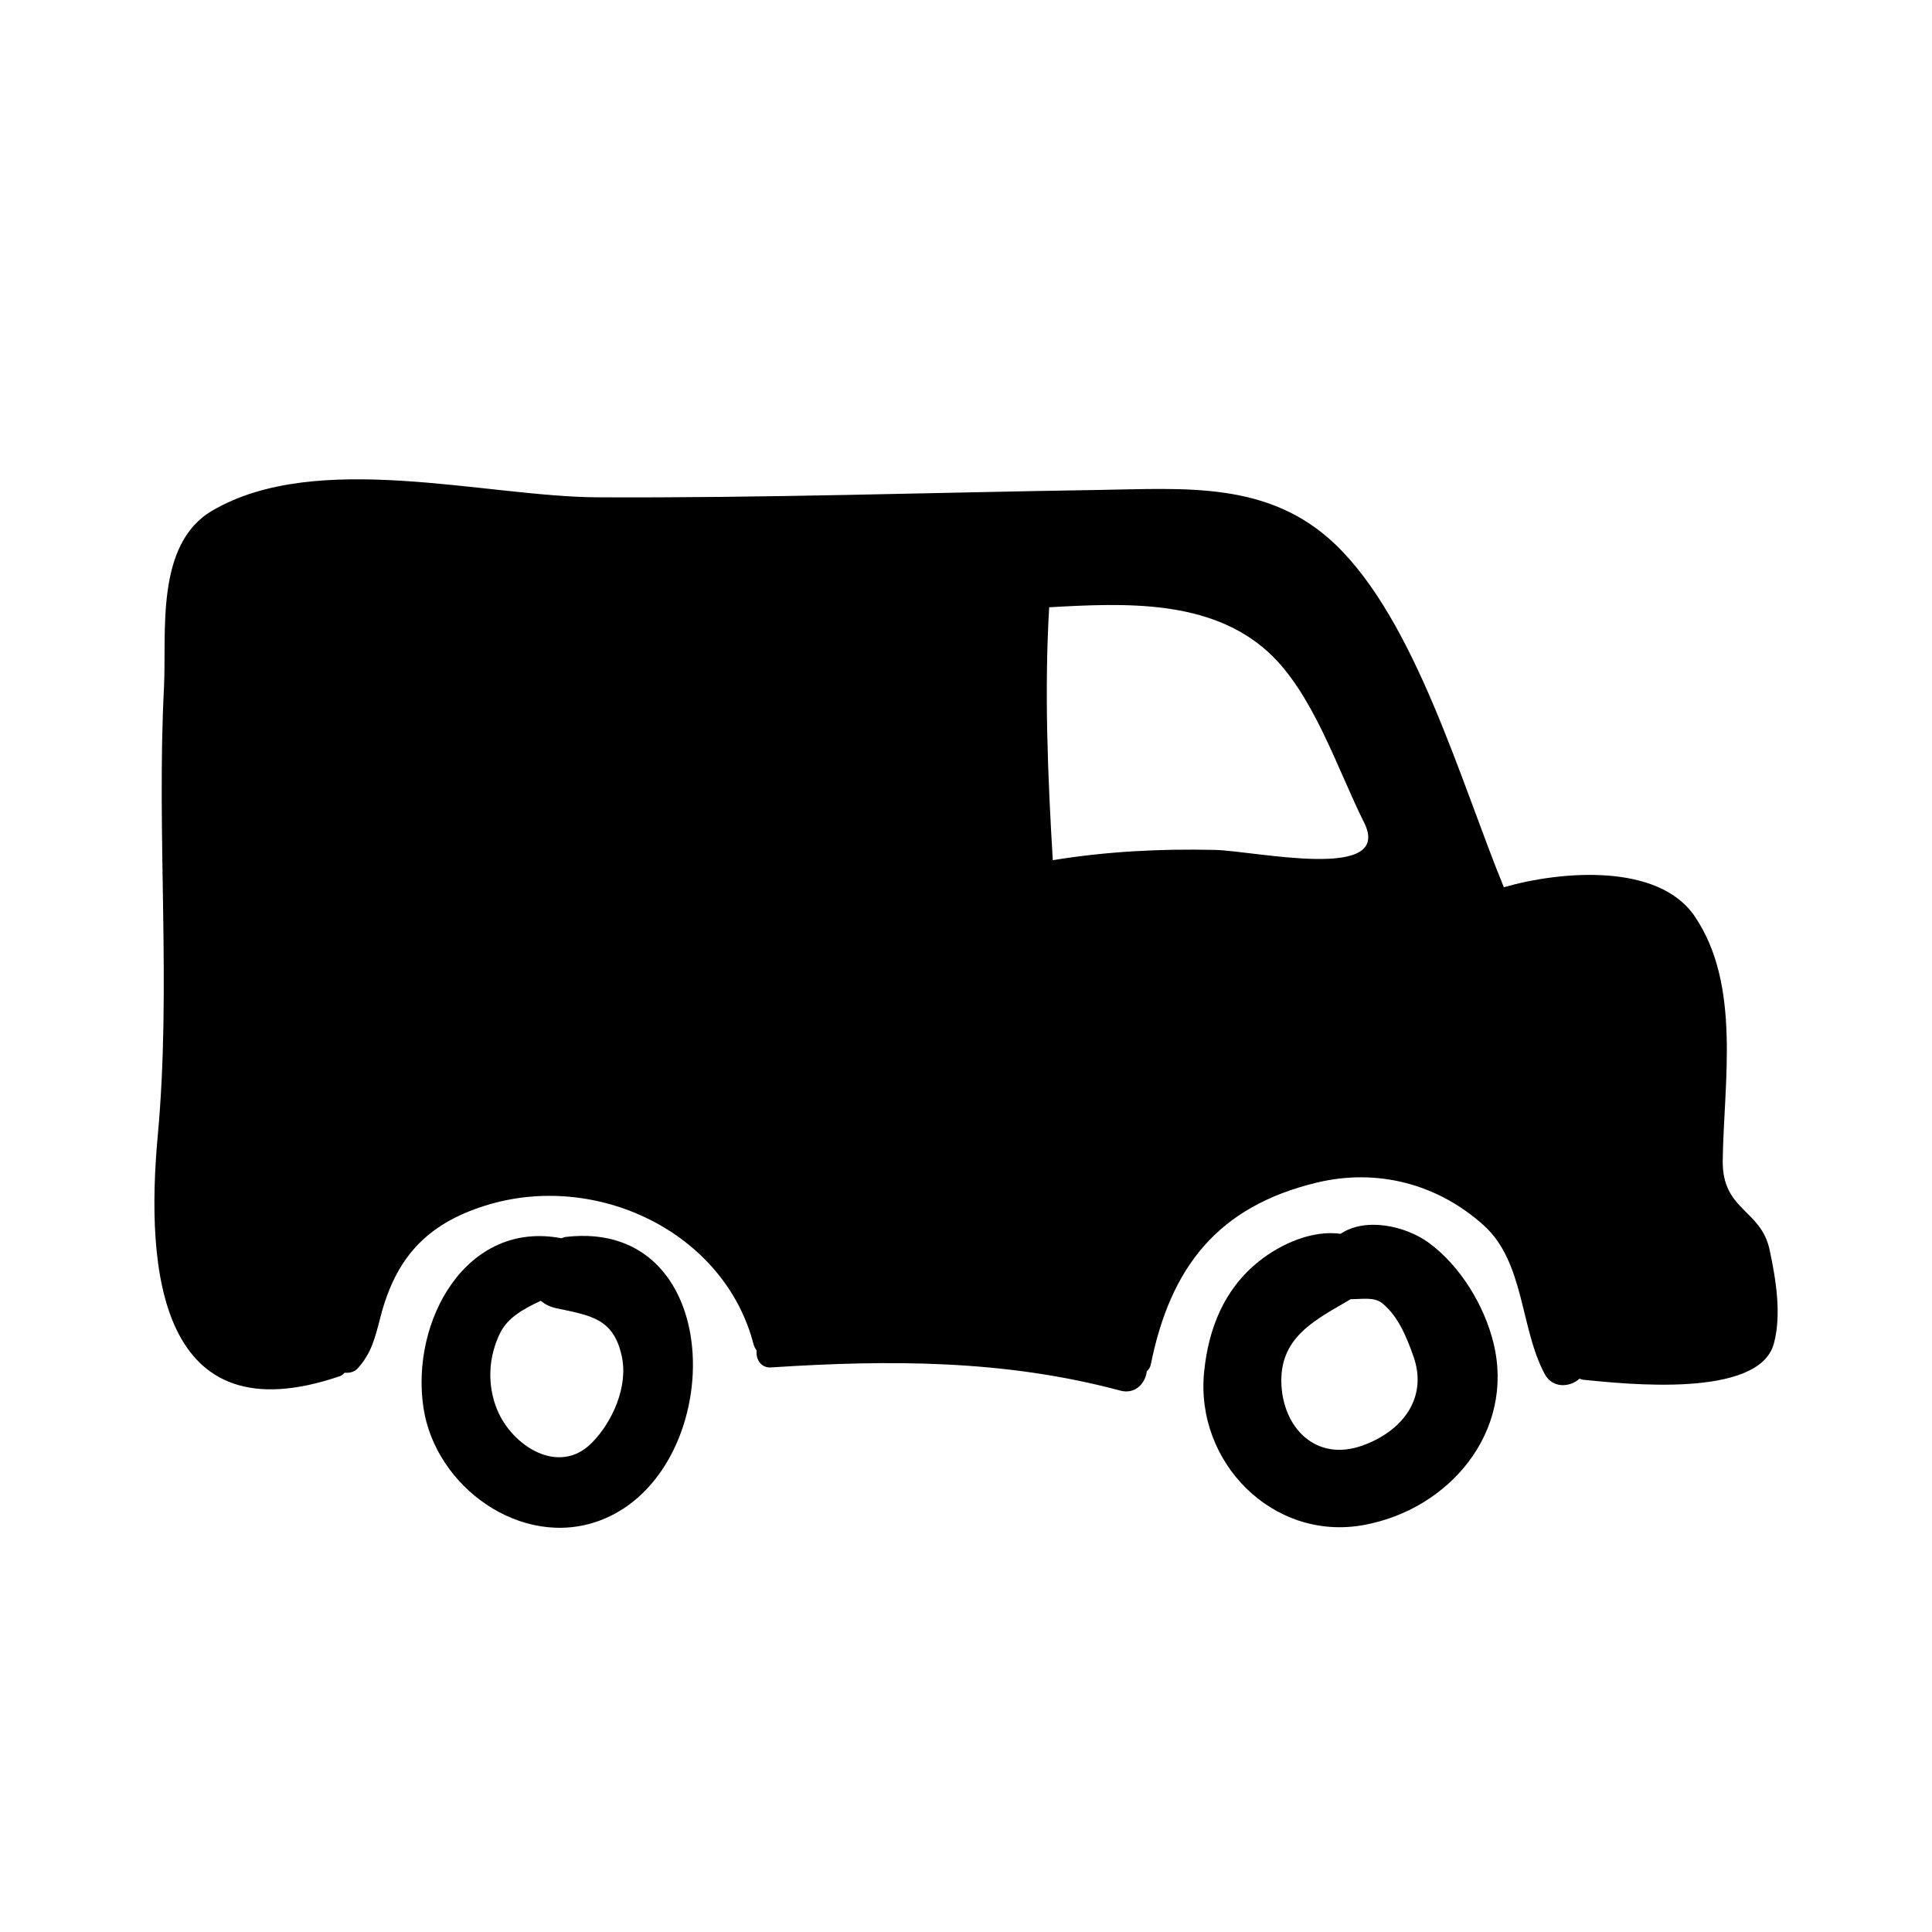
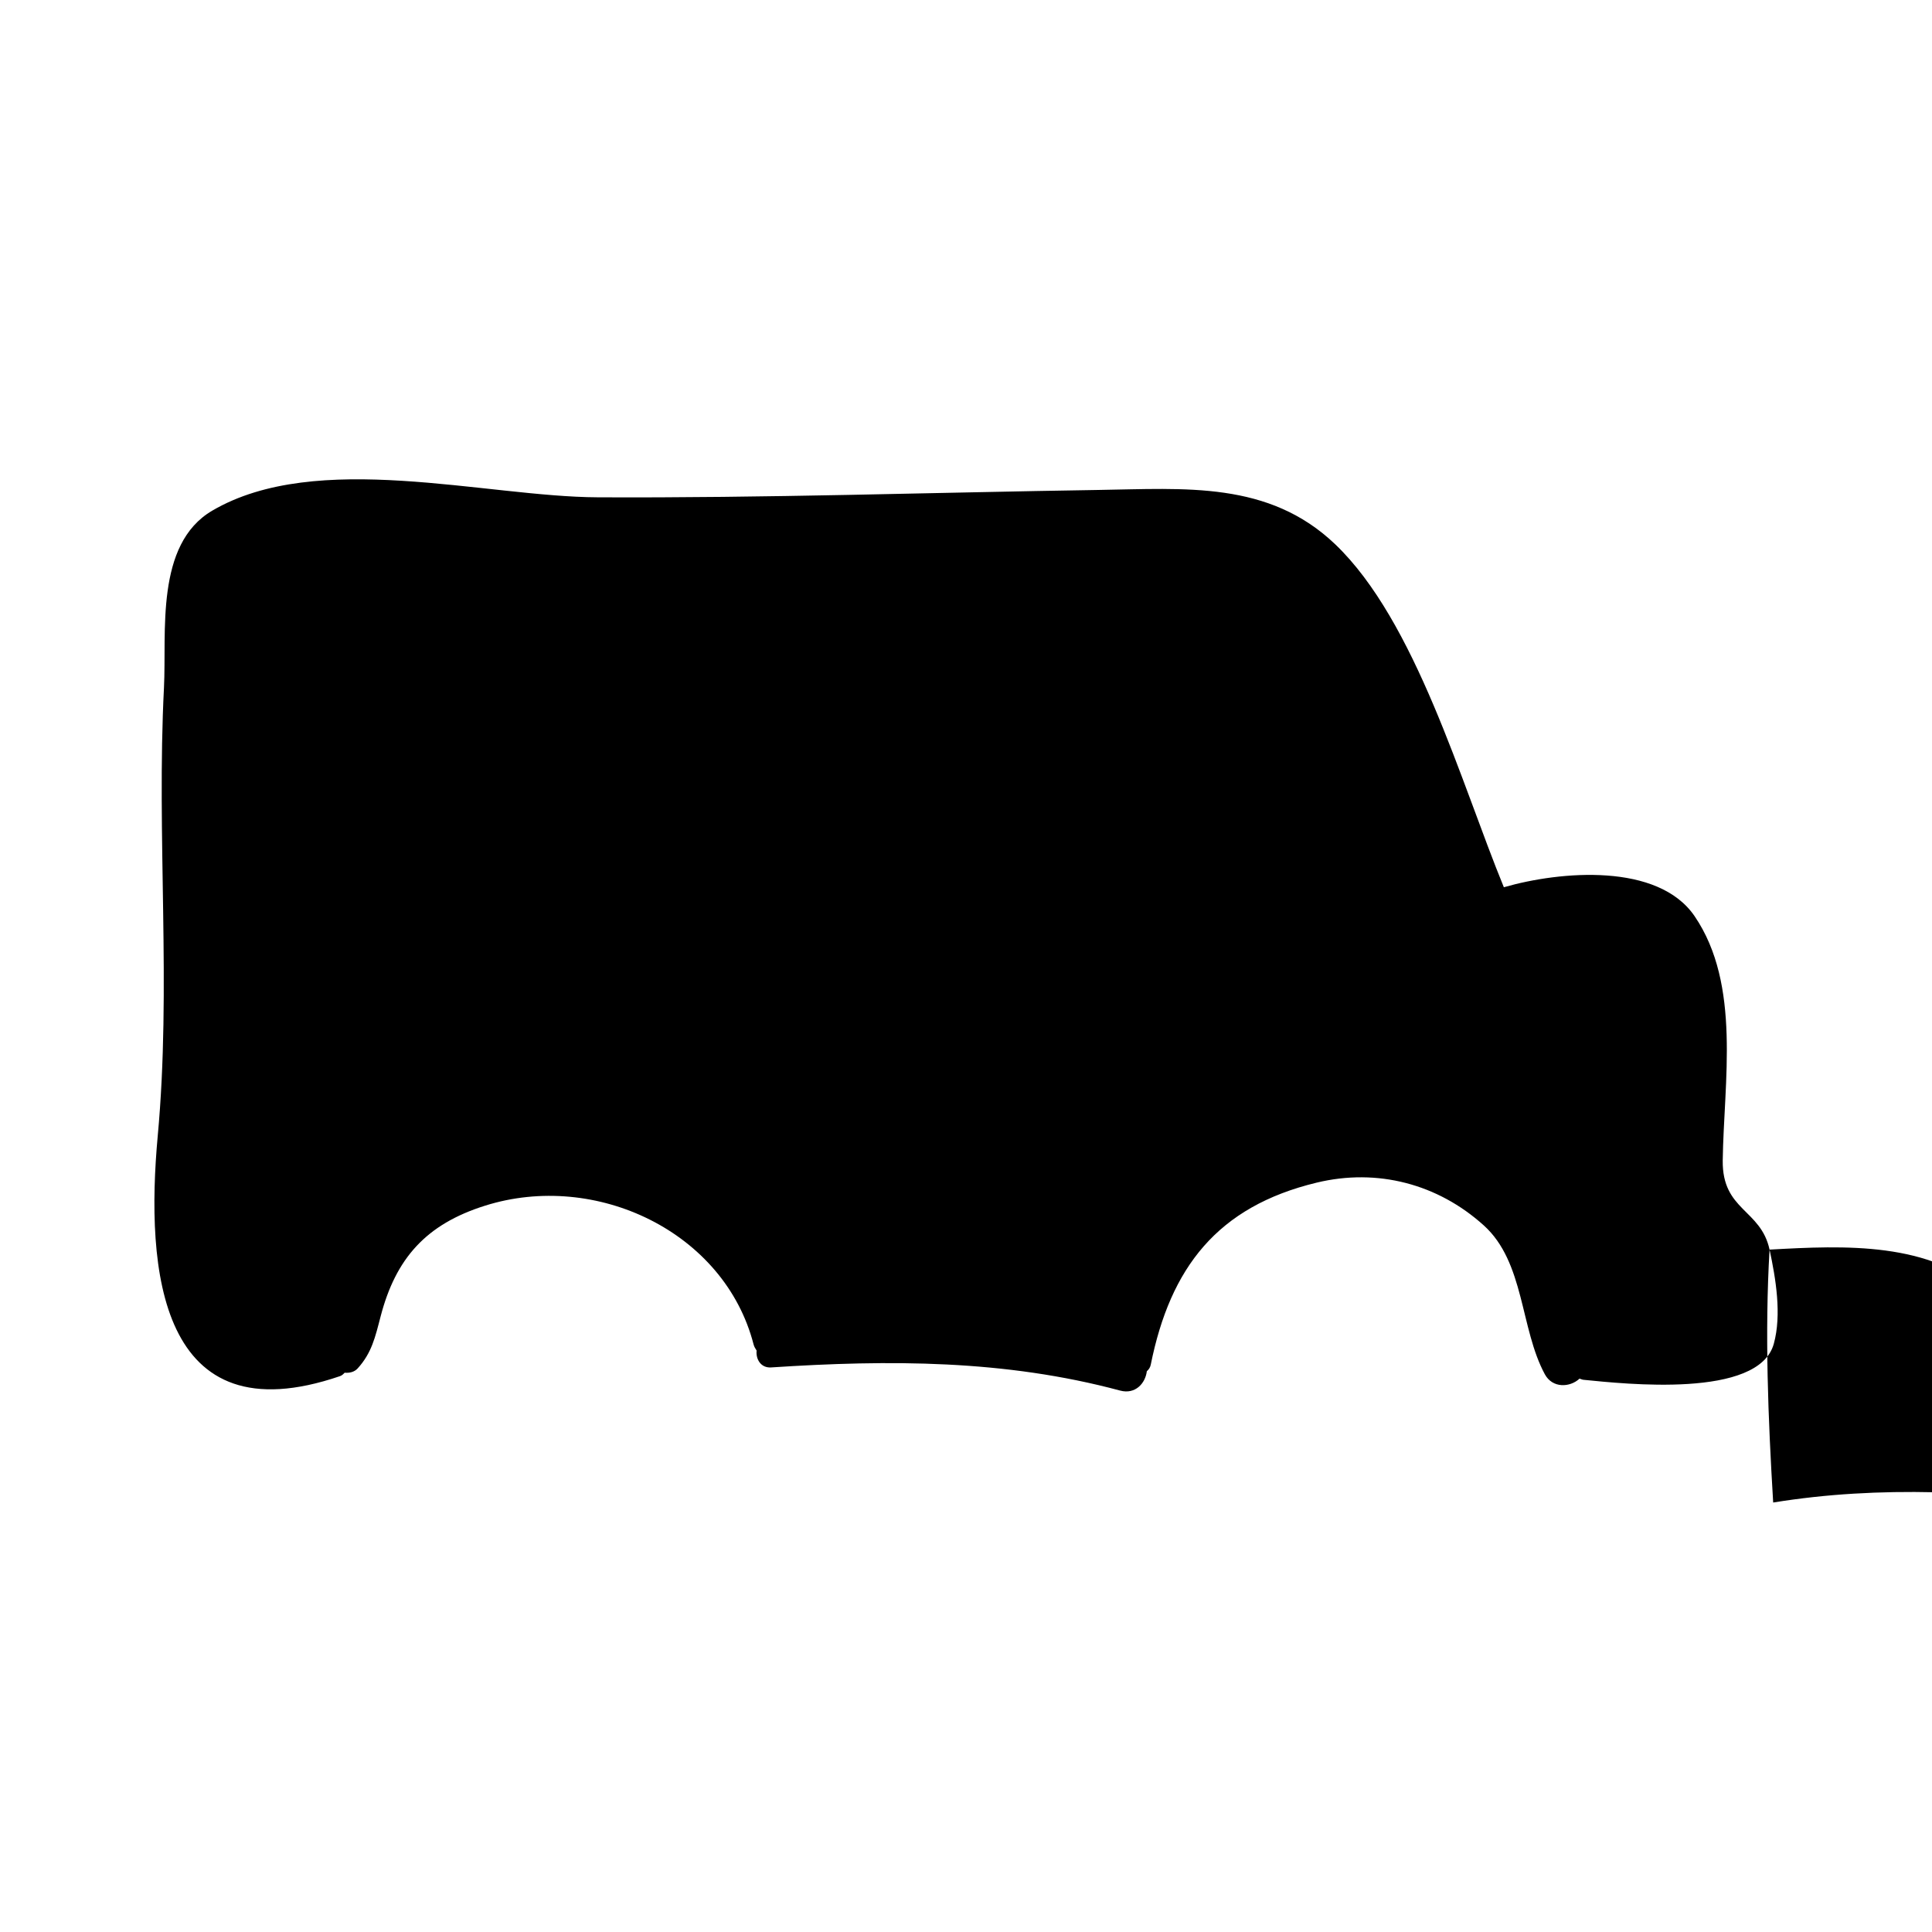
<svg xmlns="http://www.w3.org/2000/svg" fill="#000000" width="800px" height="800px" version="1.1" viewBox="144 144 512 512">
  <g>
-     <path d="m293.93 471.8c-0.422 0.051-0.762 0.258-1.164 0.352-25.156-4.856-40.012 21.875-36.543 44.926 3.148 20.992 25.965 37.469 46.543 29.953 34.25-12.496 34.801-80.348-8.836-75.23zm6.902 54.574c-8.734 8.836-21.109 0.816-25.059-8.742-2.762-6.664-2.359-14.168 0.863-20.559 1.934-3.828 6.156-6.266 10.664-8.344 1.059 0.863 2.344 1.582 4.082 1.961 9.094 1.926 15.246 2.637 17.406 12.785 1.707 7.981-2.465 17.355-7.957 22.898z" />
-     <path d="m539.8 499.95c-2.43-9.977-8.797-20.445-17.098-26.555-6.156-4.535-16.82-6.887-23.434-2.422-7.488-1.039-15.836 2.641-21.648 7.297-9.238 7.402-13.348 17.77-14.516 29.285-2.418 23.988 18.254 44.941 42.234 40.605 22.848-4.141 40.164-24.852 34.461-48.211zm-34.688 27.117c-12.488 4.504-21.352-4.867-21.547-16.906-0.191-12.211 9.582-16.656 18.414-21.875 2.973 0.039 6.176-0.672 8.379 1.125 4.207 3.426 6.465 9.074 8.219 14.035 3.887 11.004-2.891 19.824-13.465 23.621z" />
-     <path d="m612.95 475.16c-2.324-10.766-12.57-10.281-12.41-23.613 0.277-20.789 4.953-46.566-7.465-64.77-9.68-14.16-35.484-11.984-50.539-7.648-11.402-27.797-23.352-70.504-44.707-90.902-17.633-16.82-39.719-14.738-62.816-14.383-44.199 0.68-88.422 2.168-132.62 1.949-29.867-0.137-74.414-12.711-102.14 3.531-15.23 8.922-12.07 32.355-12.797 46.84-2.012 39.527 1.984 79.5-1.656 118.87-3.258 35.457 0.359 80.059 48.316 63.652 0.527-0.188 0.875-0.543 1.215-0.902 1.266 0.105 2.562-0.156 3.461-1.148 3.719-4.098 4.644-8.281 6.055-13.699 4.012-15.48 12.098-24.516 27.688-29.418 29.355-9.262 63.48 6.906 71.18 36.797 0.16 0.625 0.488 1.098 0.797 1.598-0.246 2.231 1.082 4.644 3.828 4.469 31.312-2.047 61.938-2.074 92.5 6.133 4.031 1.082 6.691-1.918 7.078-5.117 0.488-0.441 0.898-0.988 1.039-1.723 5.18-25.762 17.652-41.918 43.977-48.266 16.086-3.879 32.102 0.344 44.281 11.332 10.848 9.785 9.613 27.32 16.191 39.469 2.012 3.703 6.609 3.531 9.191 1.137 0.359 0.102 0.648 0.266 1.039 0.312 10.883 1.062 46.43 5.043 50.441-9.551 2.121-7.723 0.527-17.242-1.125-24.945zm-190.91-170.23c19.957-1.109 42.613-2.211 58.086 11.906 11.859 10.844 18.223 30.84 25.367 45.133 7.91 15.836-28.773 7.516-39.574 7.266-14.535-0.336-28.758 0.422-42.918 2.719-1.348-22.438-2.258-44.836-0.961-67.023z" />
+     <path d="m612.95 475.16c-2.324-10.766-12.57-10.281-12.41-23.613 0.277-20.789 4.953-46.566-7.465-64.77-9.68-14.16-35.484-11.984-50.539-7.648-11.402-27.797-23.352-70.504-44.707-90.902-17.633-16.82-39.719-14.738-62.816-14.383-44.199 0.68-88.422 2.168-132.62 1.949-29.867-0.137-74.414-12.711-102.14 3.531-15.23 8.922-12.07 32.355-12.797 46.84-2.012 39.527 1.984 79.5-1.656 118.87-3.258 35.457 0.359 80.059 48.316 63.652 0.527-0.188 0.875-0.543 1.215-0.902 1.266 0.105 2.562-0.156 3.461-1.148 3.719-4.098 4.644-8.281 6.055-13.699 4.012-15.48 12.098-24.516 27.688-29.418 29.355-9.262 63.48 6.906 71.18 36.797 0.16 0.625 0.488 1.098 0.797 1.598-0.246 2.231 1.082 4.644 3.828 4.469 31.312-2.047 61.938-2.074 92.5 6.133 4.031 1.082 6.691-1.918 7.078-5.117 0.488-0.441 0.898-0.988 1.039-1.723 5.18-25.762 17.652-41.918 43.977-48.266 16.086-3.879 32.102 0.344 44.281 11.332 10.848 9.785 9.613 27.32 16.191 39.469 2.012 3.703 6.609 3.531 9.191 1.137 0.359 0.102 0.648 0.266 1.039 0.312 10.883 1.062 46.43 5.043 50.441-9.551 2.121-7.723 0.527-17.242-1.125-24.945zc19.957-1.109 42.613-2.211 58.086 11.906 11.859 10.844 18.223 30.84 25.367 45.133 7.91 15.836-28.773 7.516-39.574 7.266-14.535-0.336-28.758 0.422-42.918 2.719-1.348-22.438-2.258-44.836-0.961-67.023z" />
  </g>
</svg>